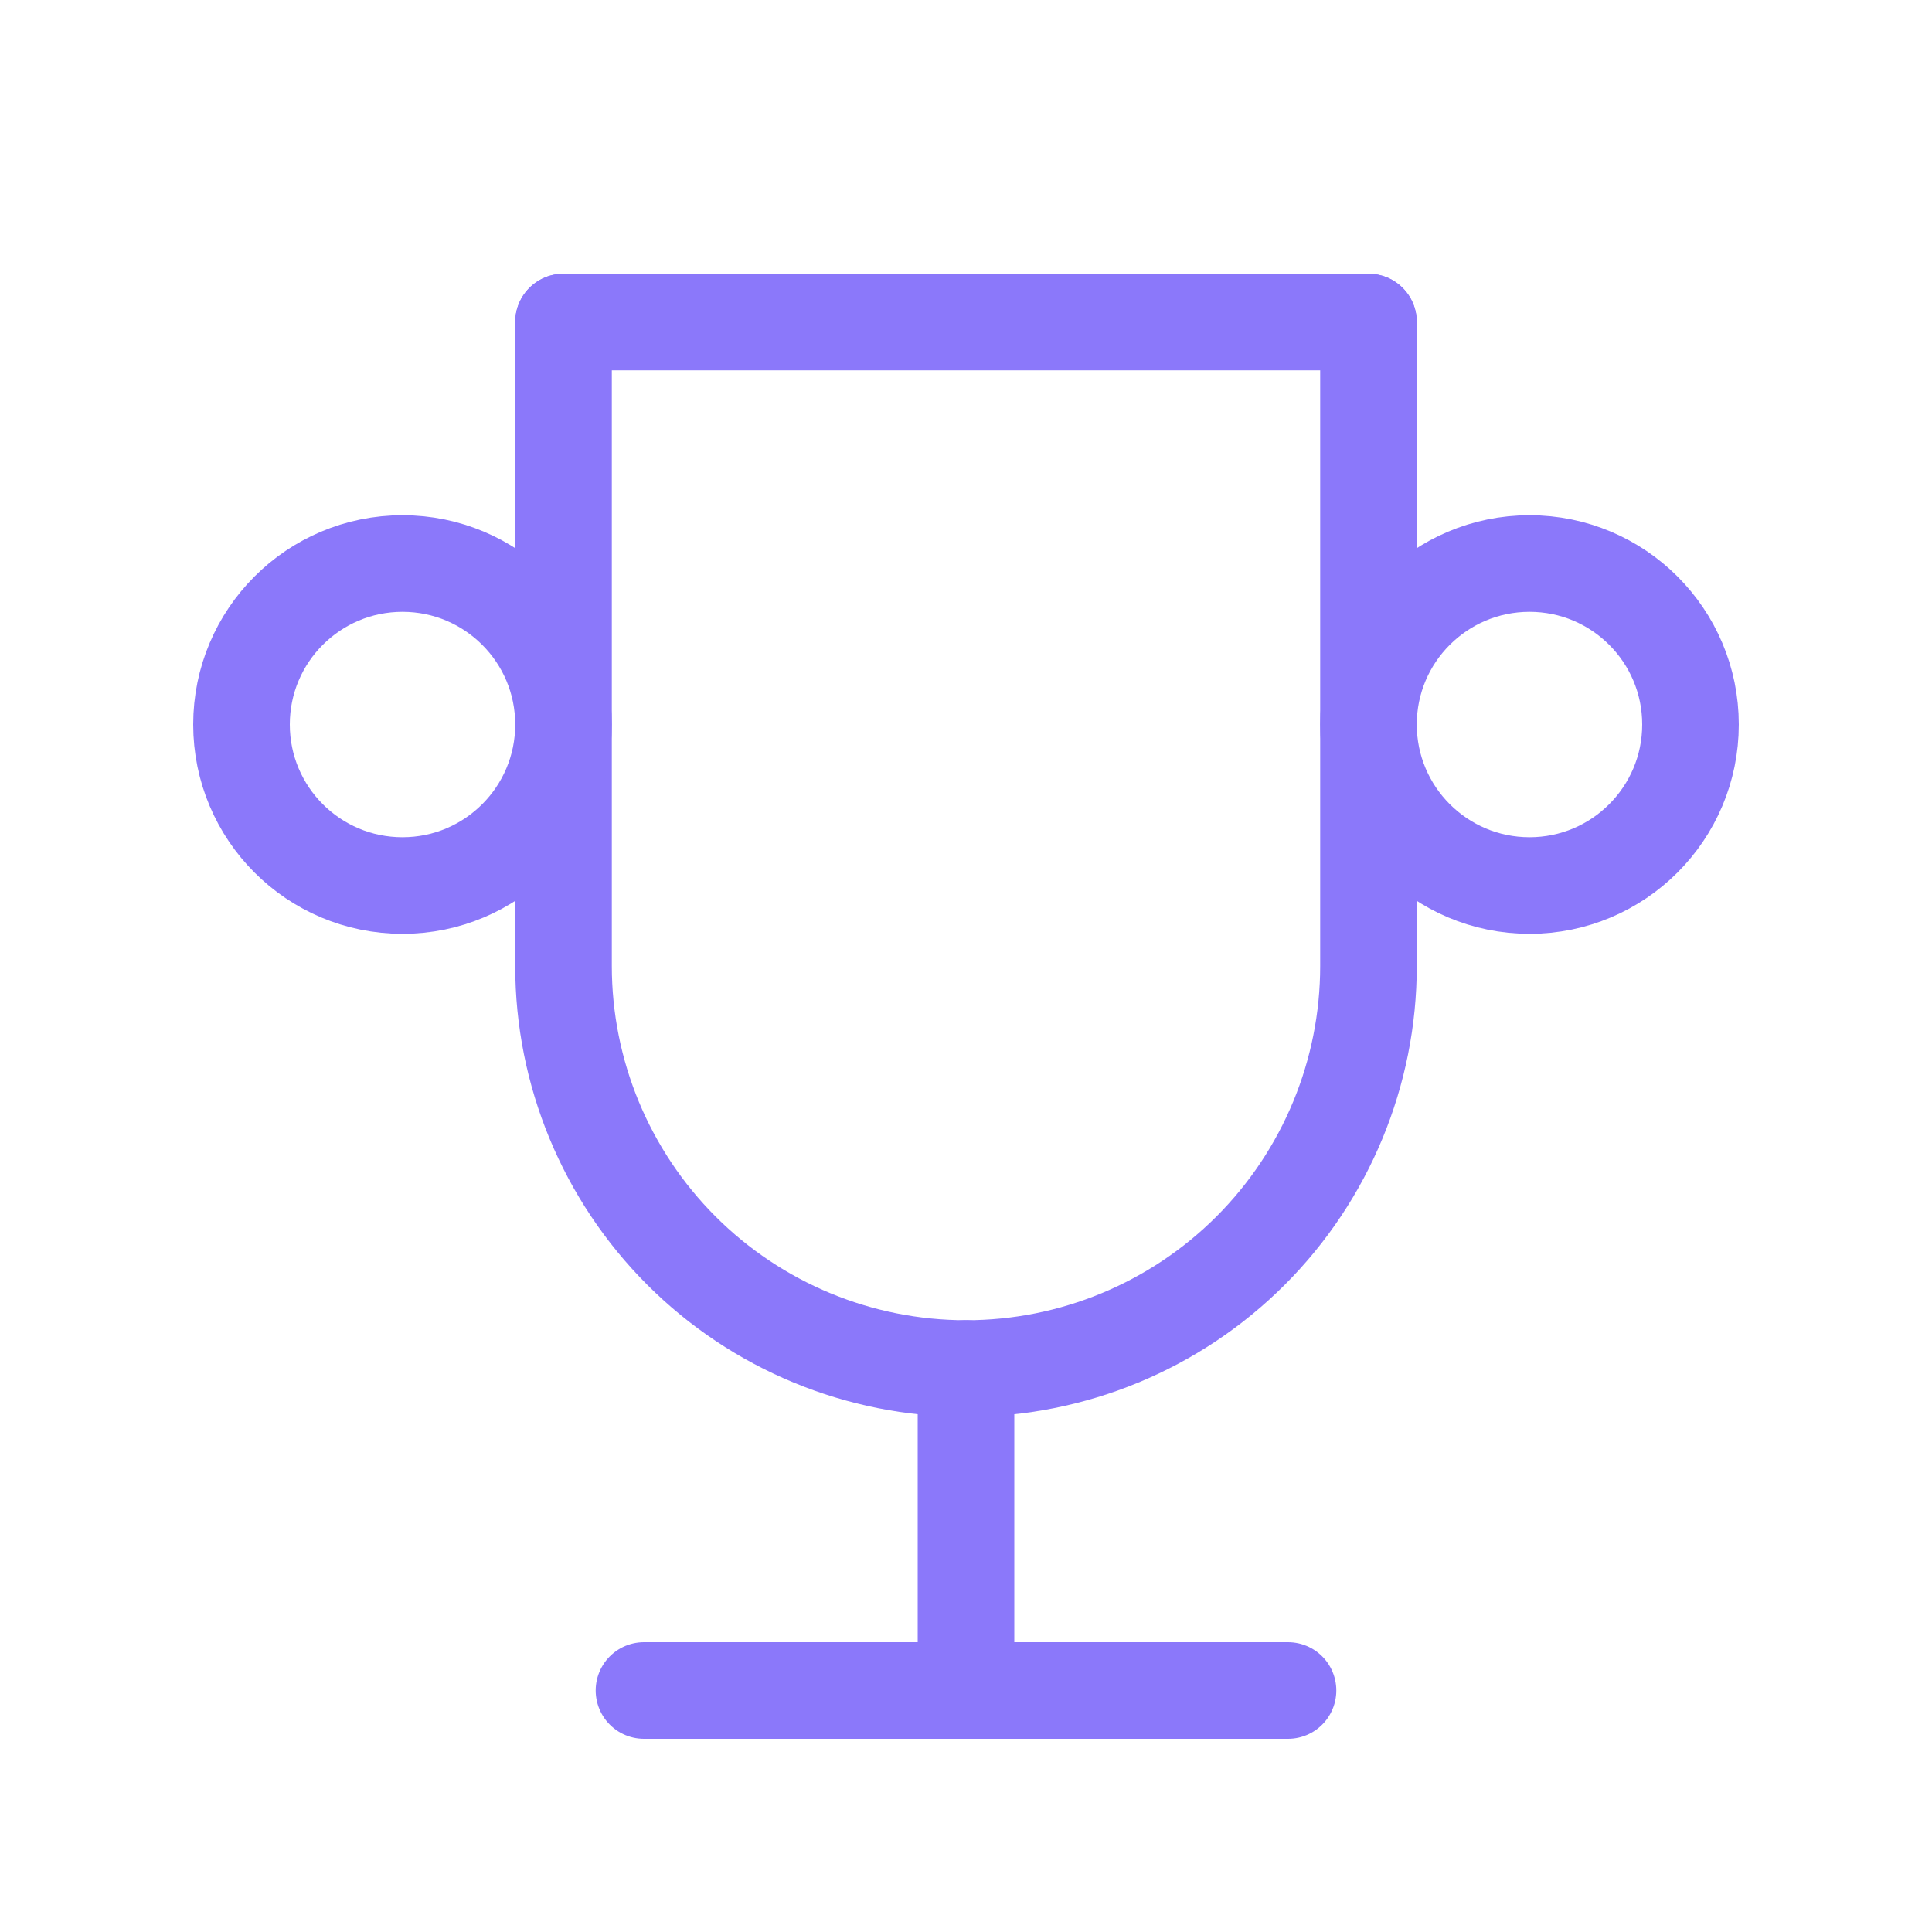
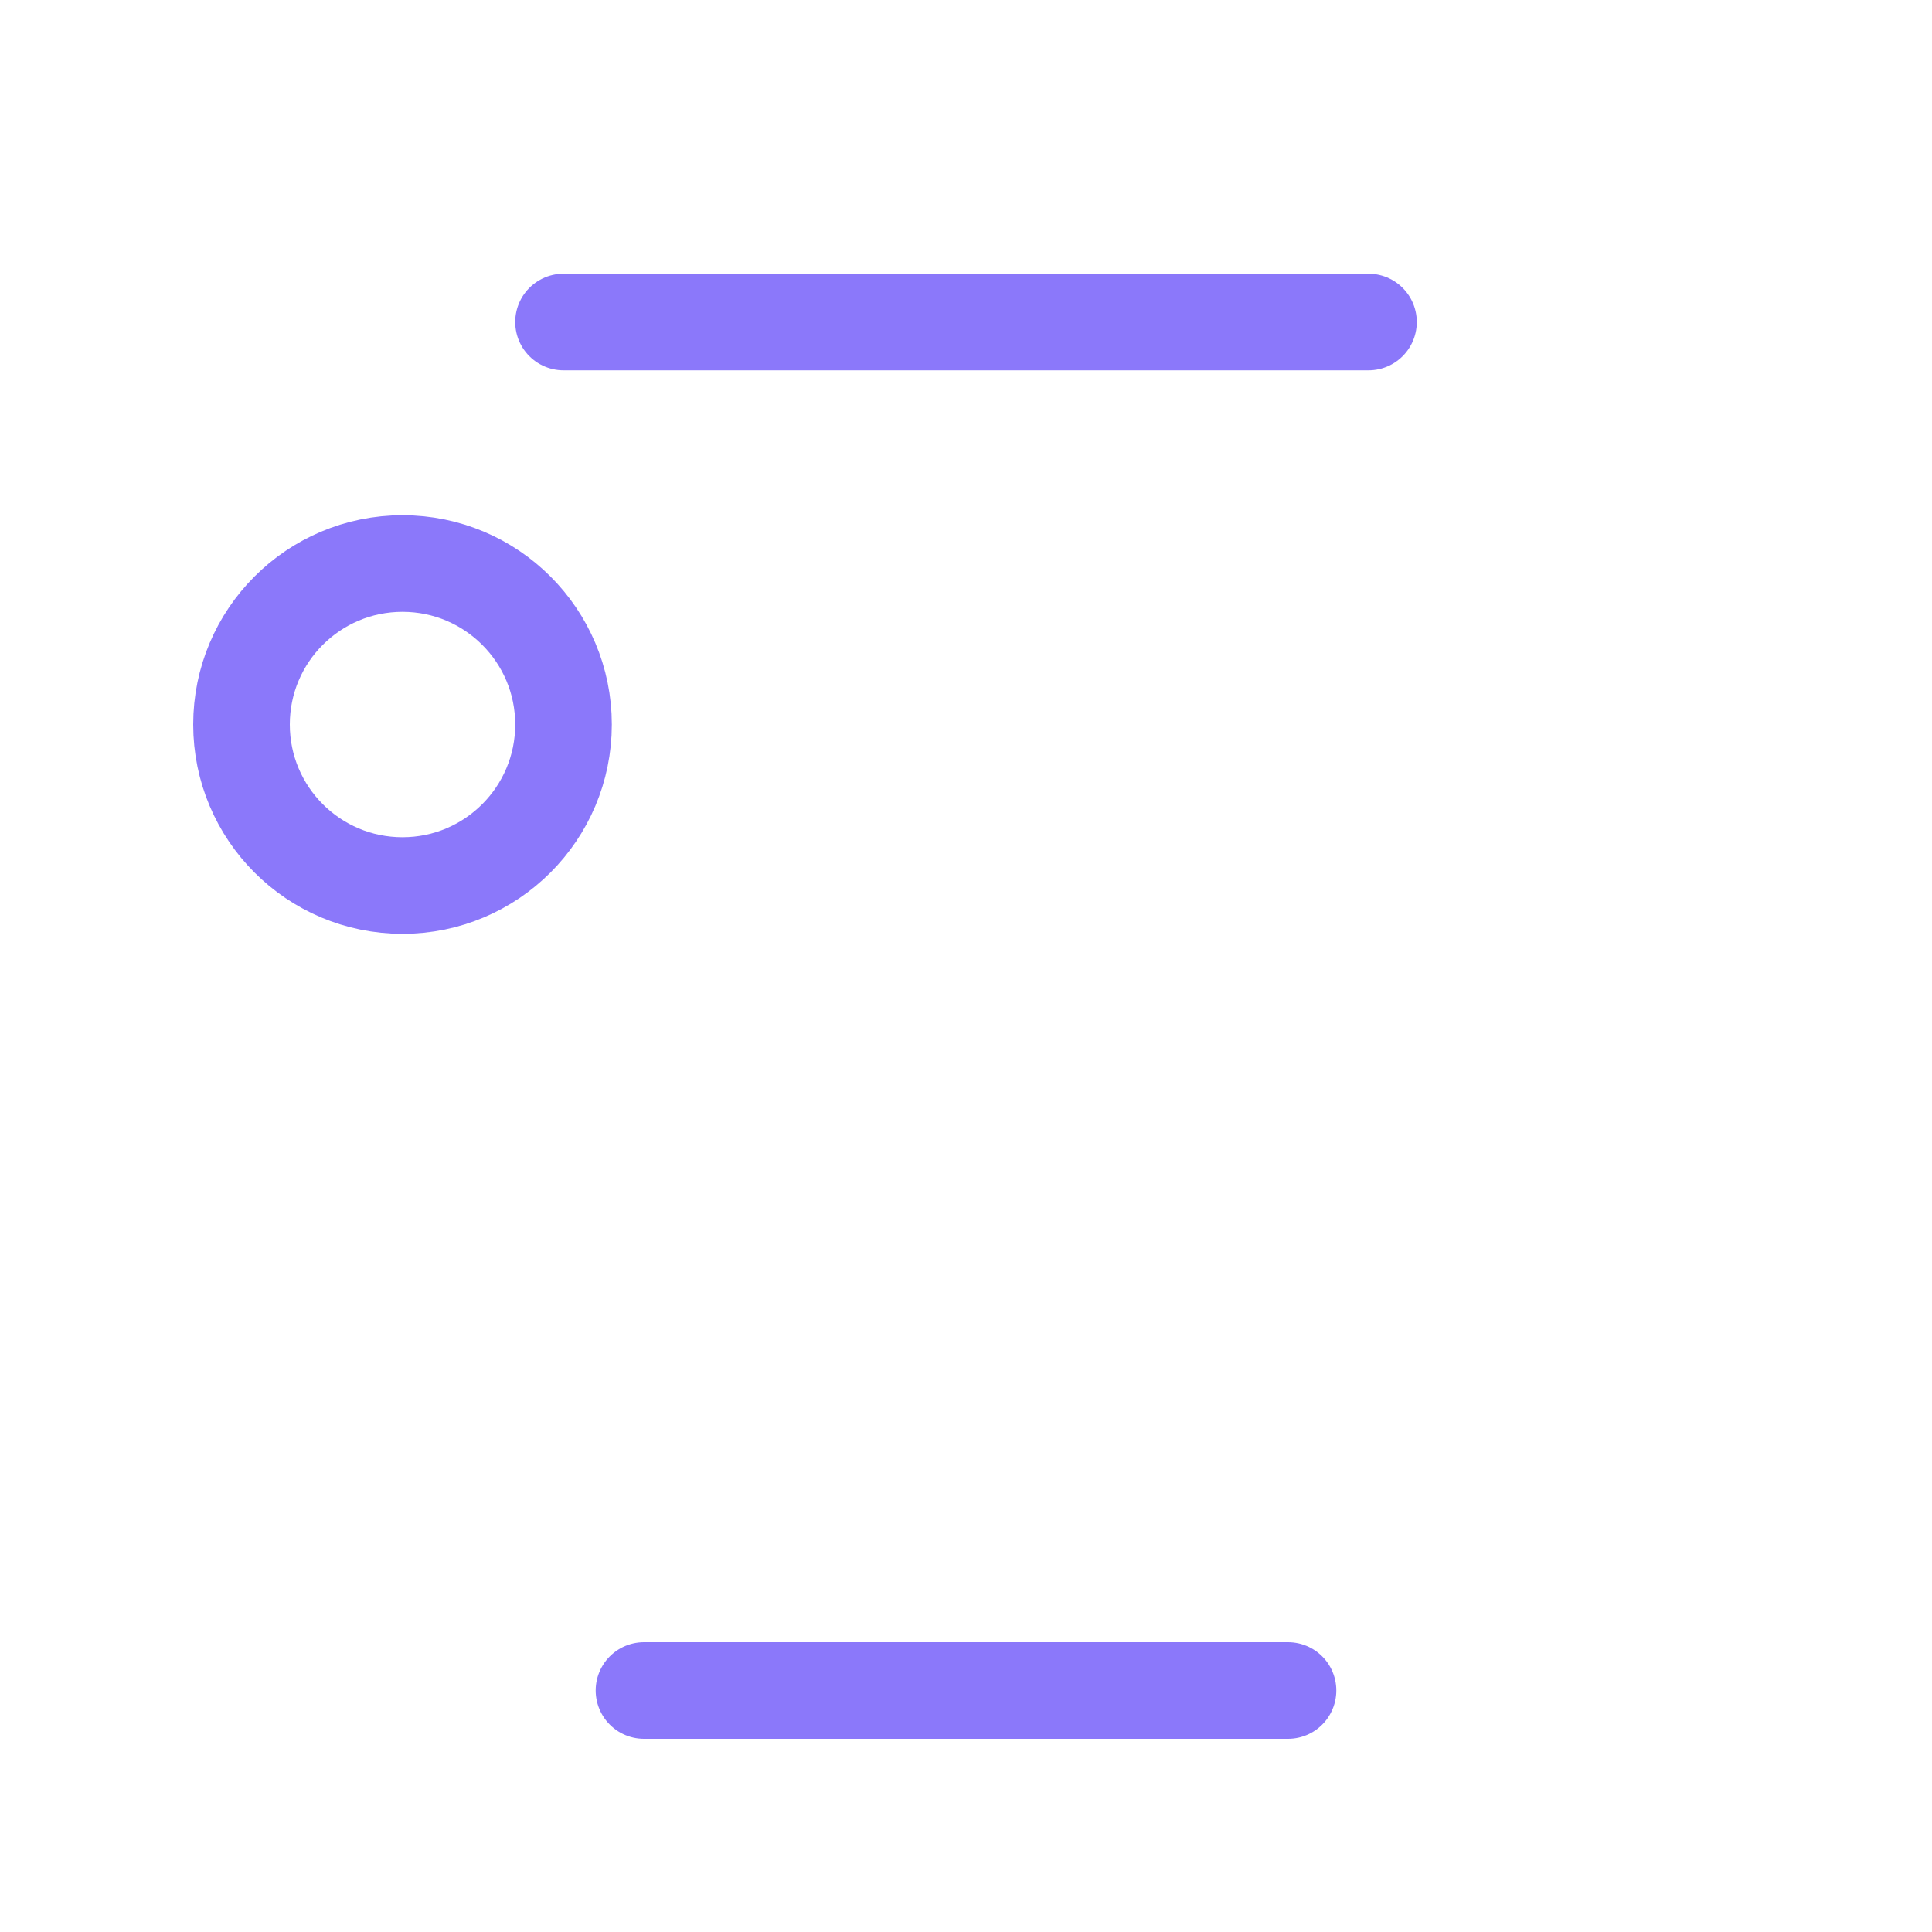
<svg xmlns="http://www.w3.org/2000/svg" width="40" height="40" viewBox="0 0 40 40" fill="none">
  <path d="M13.333 35H26.667" stroke="#8B78FA" stroke-width="2" stroke-linecap="round" stroke-linejoin="round" />
-   <path d="M20 28.333V35" stroke="#8B78FA" stroke-width="2" stroke-linecap="round" stroke-linejoin="round" />
  <path d="M11.667 6.667H28.333" stroke="#8B78FA" stroke-width="2" stroke-linecap="round" stroke-linejoin="round" />
-   <path d="M28.333 6.667V20C28.333 22.21 27.455 24.33 25.893 25.893C24.33 27.456 22.21 28.334 20 28.334C17.79 28.334 15.67 27.456 14.107 25.893C12.545 24.33 11.667 22.21 11.667 20V6.667" stroke="#8B78FA" stroke-width="2" stroke-linecap="round" stroke-linejoin="round" />
  <path d="M8.333 18.334C10.174 18.334 11.667 16.841 11.667 15C11.667 13.159 10.174 11.667 8.333 11.667C6.492 11.667 5 13.159 5 15C5 16.841 6.492 18.334 8.333 18.334Z" stroke="#8B78FA" stroke-width="2" stroke-linecap="round" stroke-linejoin="round" />
-   <path d="M31.667 18.334C33.508 18.334 35 16.841 35 15C35 13.159 33.508 11.667 31.667 11.667C29.826 11.667 28.333 13.159 28.333 15C28.333 16.841 29.826 18.334 31.667 18.334Z" stroke="#8B78FA" stroke-width="2" stroke-linecap="round" stroke-linejoin="round" />
</svg>